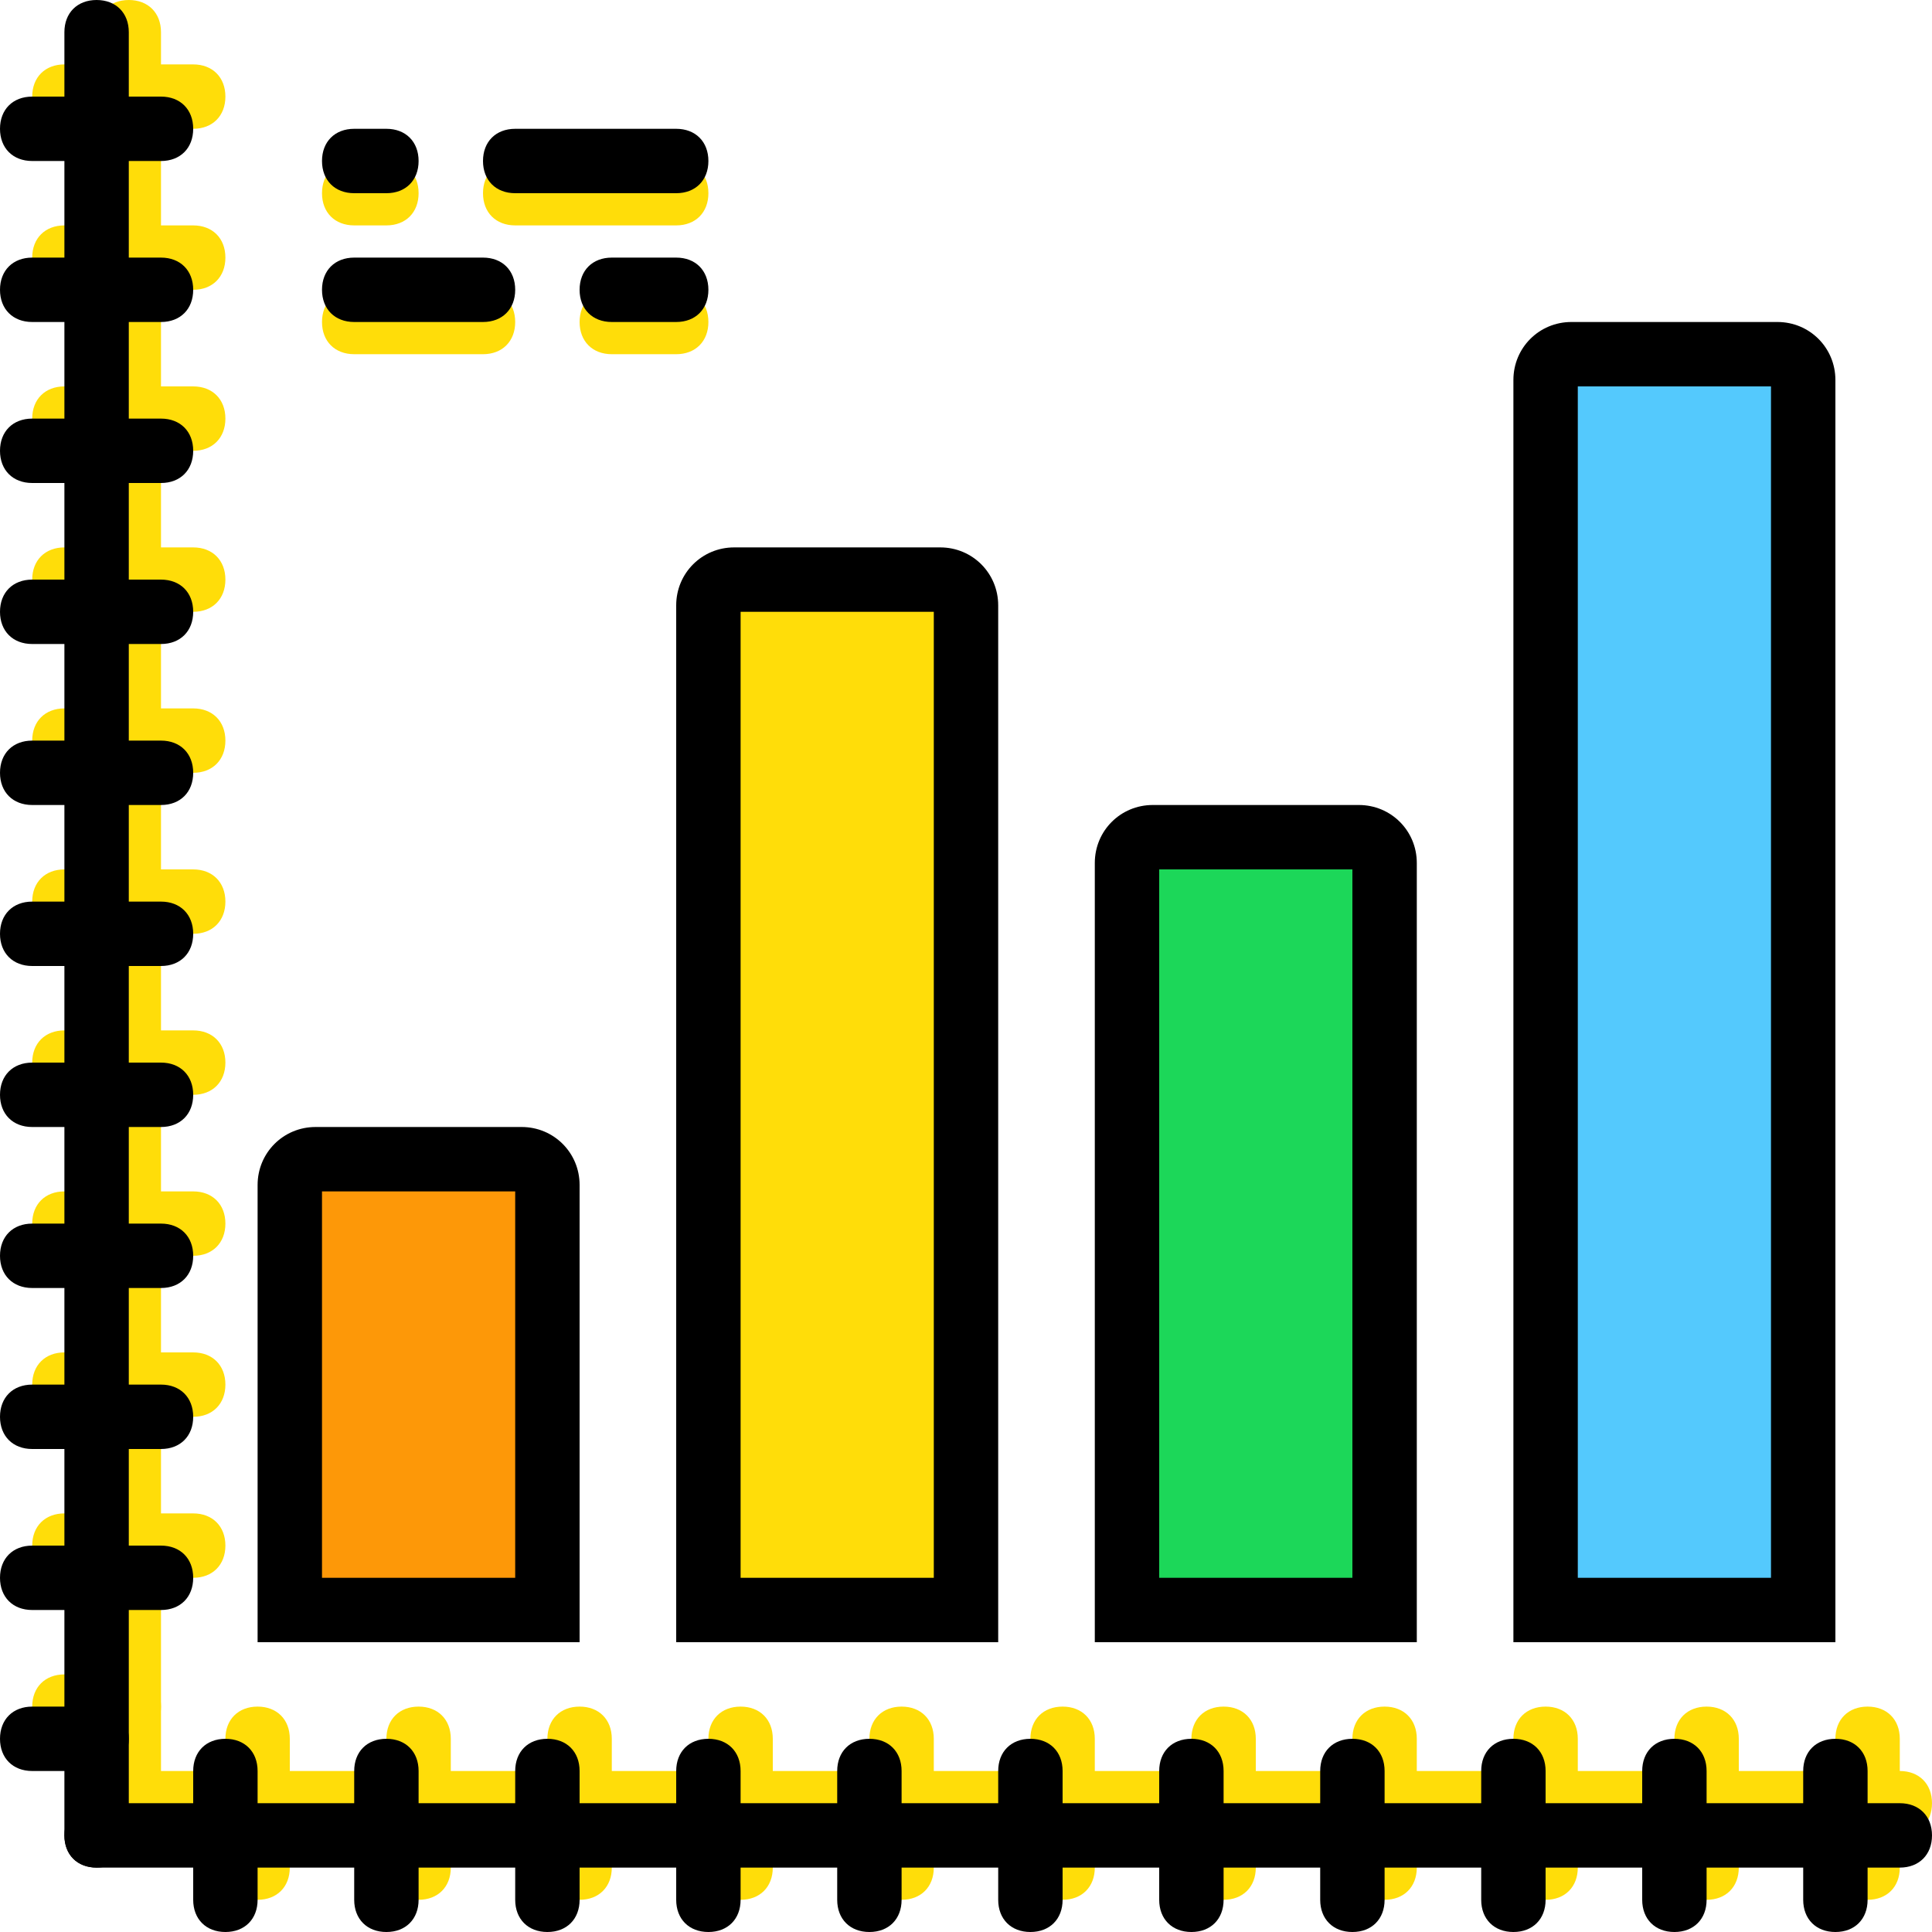
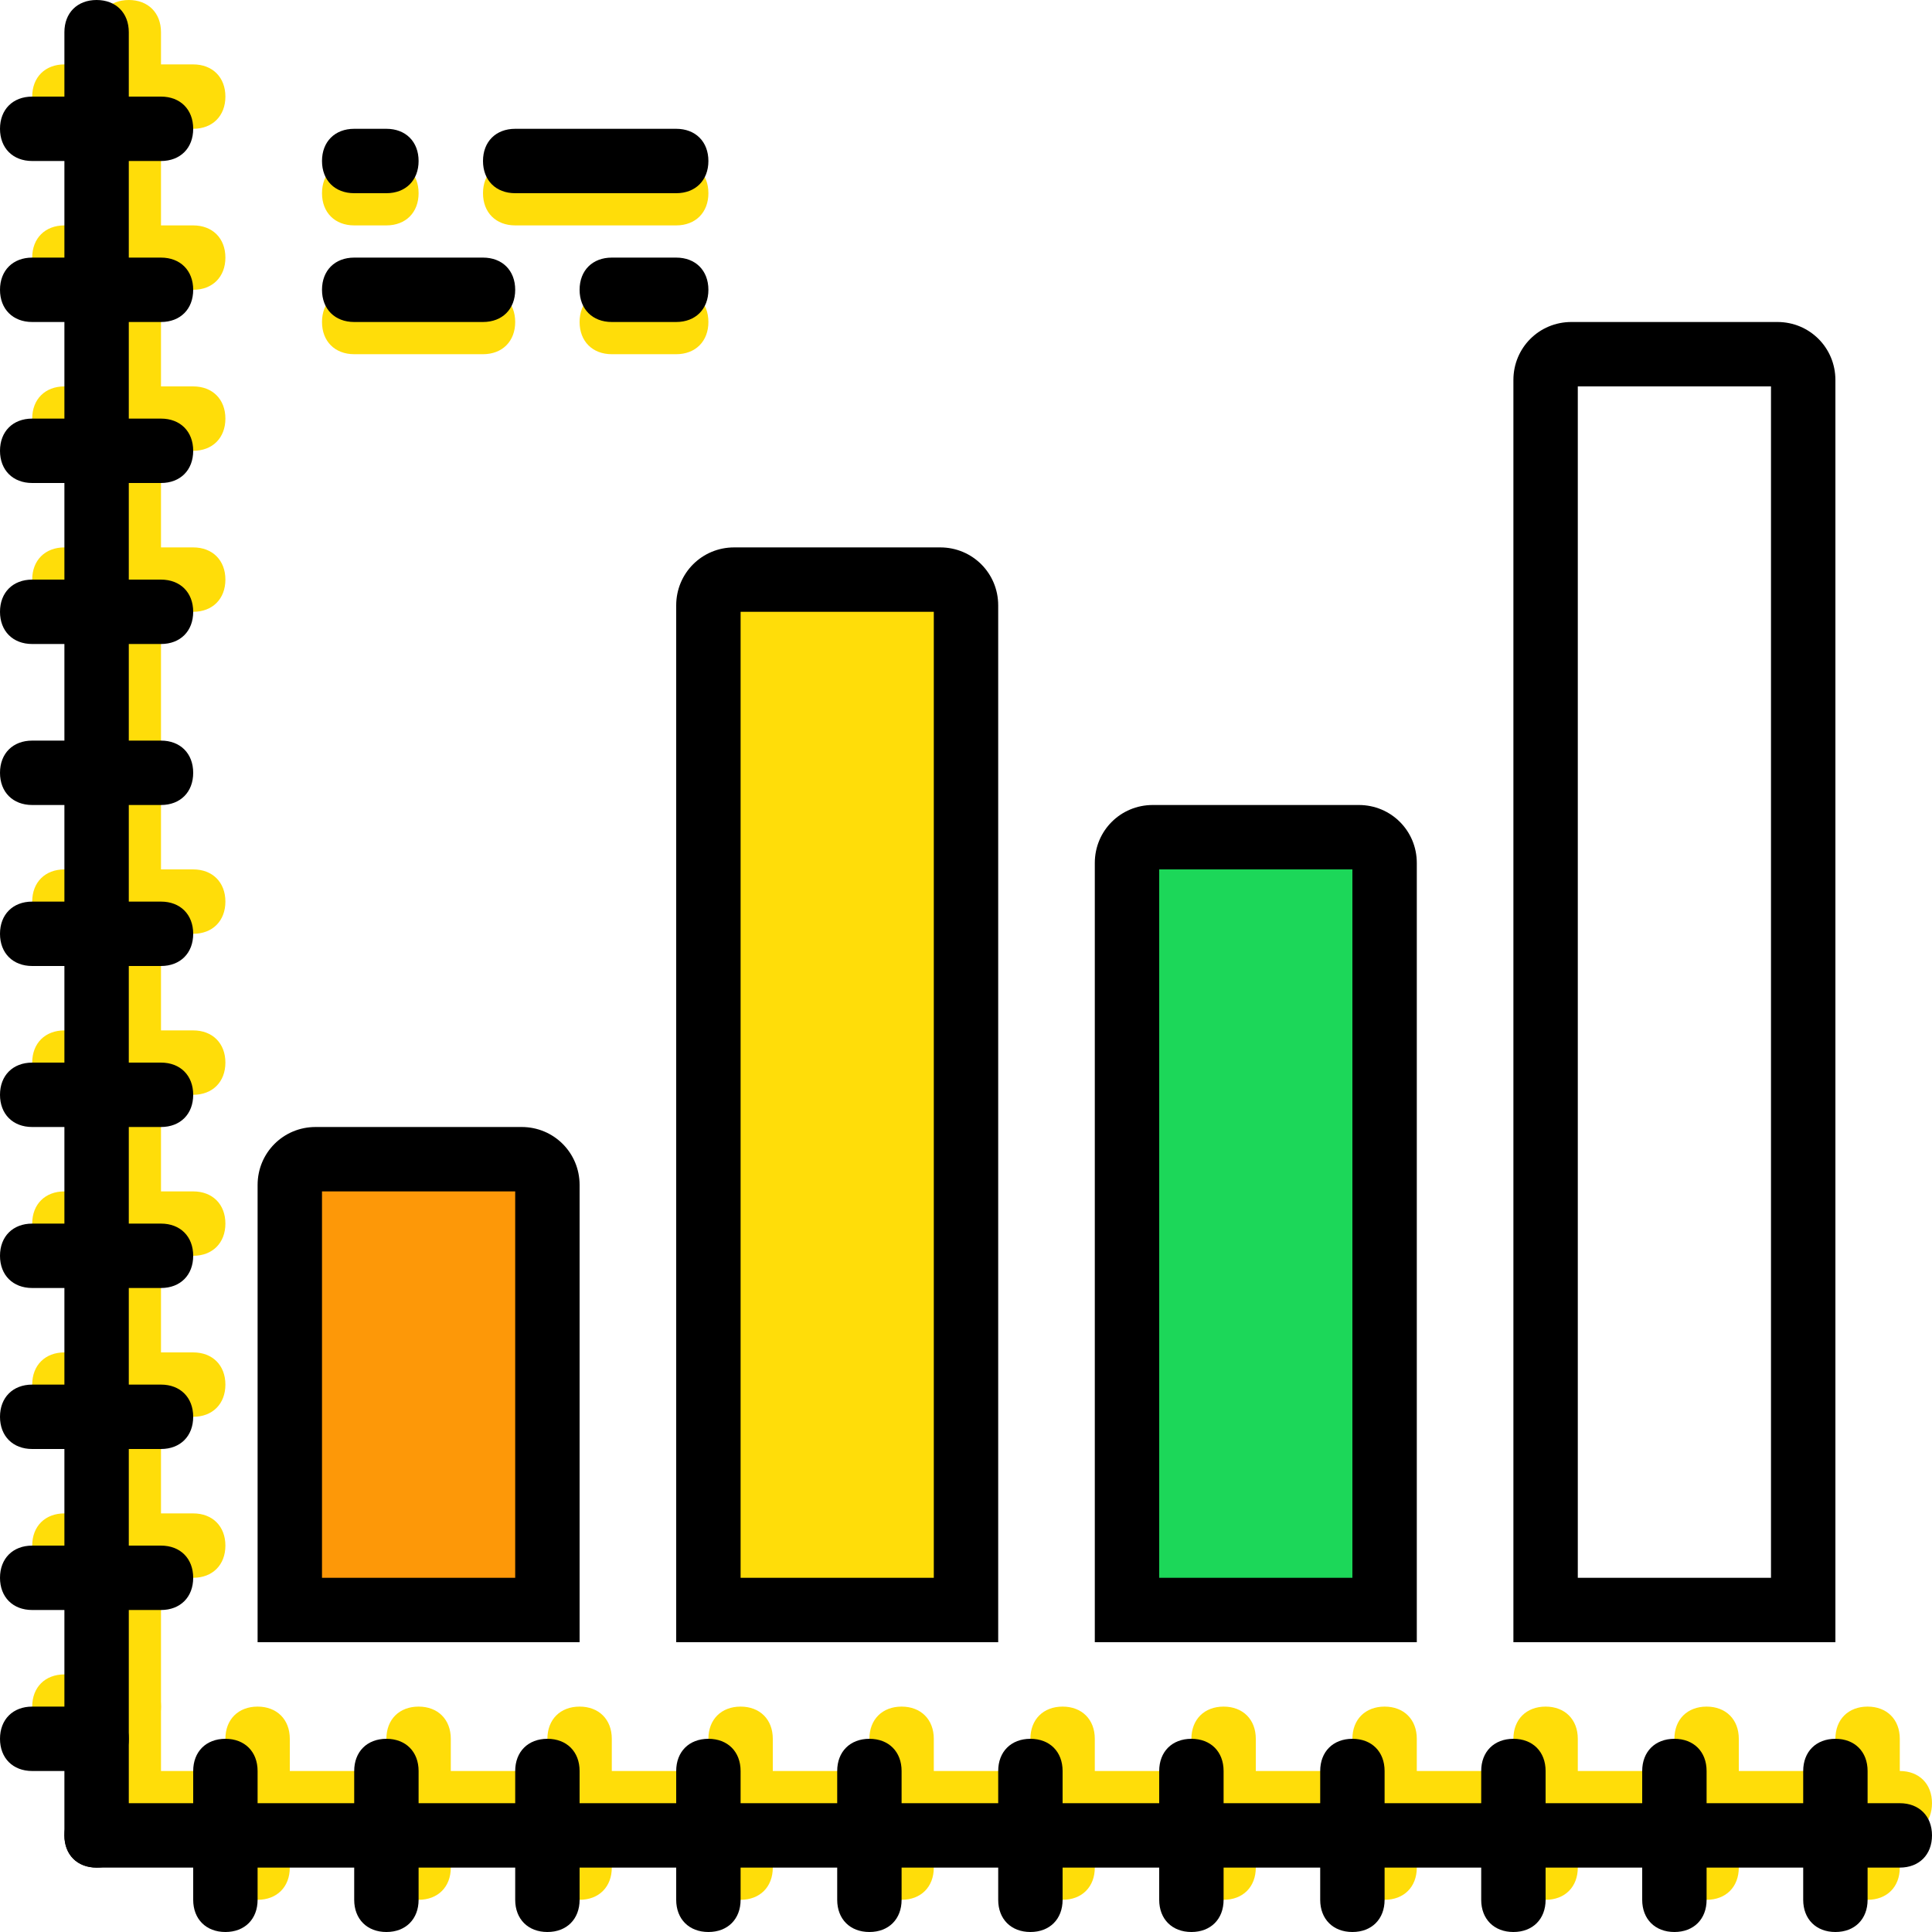
<svg xmlns="http://www.w3.org/2000/svg" height="800px" width="800px" version="1.1" id="Layer_1" viewBox="0 0 512 512" xml:space="preserve">
  <g transform="translate(1 1)">
    <path style="fill:#FD9808;" d="M144.067,425.667H75.8v-112.64c0-3.413,3.413-6.827,6.827-6.827h54.613   c3.413,0,6.827,3.413,6.827,6.827V425.667z" />
    <path style="fill:#FFDD09;" d="M255,425.667h-68.267v-266.24c0-3.413,3.413-6.827,6.827-6.827h54.613   c3.413,0,6.827,3.413,6.827,6.827L255,425.667L255,425.667z" />
    <path style="fill:#1CD759;" d="M365.933,425.667h-68.267V227.693c0-3.413,3.413-6.827,6.827-6.827h54.613   c3.413,0,6.827,3.413,6.827,6.827V425.667z" />
-     <path style="fill:#54C9FD;" d="M476.867,425.667H408.6V99.693c0-3.413,3.413-6.827,6.827-6.827h54.613   c3.413,0,6.827,3.413,6.827,6.827V425.667z" />
    <g>
      <path style="fill:#FFDD09;" d="M178.2,58.733h-42.667c-5.12,0-8.533-3.413-8.533-8.533s3.413-8.533,8.533-8.533H178.2    c5.12,0,8.533,3.413,8.533,8.533S183.32,58.733,178.2,58.733z" />
      <path style="fill:#FFDD09;" d="M101.4,58.733h-8.533c-5.12,0-8.533-3.413-8.533-8.533s3.413-8.533,8.533-8.533h8.533    c5.12,0,8.533,3.413,8.533,8.533S106.52,58.733,101.4,58.733z" />
      <path style="fill:#FFDD09;" d="M127,92.867H92.867c-5.12,0-8.533-3.413-8.533-8.533s3.413-8.533,8.533-8.533H127    c5.12,0,8.533,3.413,8.533,8.533S132.12,92.867,127,92.867z" />
      <path style="fill:#FFDD09;" d="M178.2,92.867h-17.067c-5.12,0-8.533-3.413-8.533-8.533s3.413-8.533,8.533-8.533H178.2    c5.12,0,8.533,3.413,8.533,8.533S183.32,92.867,178.2,92.867z" />
      <path style="fill:#FFDD09;" d="M33.133,485.4c-5.12,0-8.533-3.413-8.533-8.533V7.533C24.6,2.413,28.013-1,33.133-1    s8.533,3.413,8.533,8.533v469.333C41.667,481.987,38.253,485.4,33.133,485.4z" />
      <path style="fill:#FFDD09;" d="M502.467,485.4H33.133c-5.12,0-8.533-3.413-8.533-8.533c0-5.12,3.413-8.533,8.533-8.533h469.333    c5.12,0,8.533,3.413,8.533,8.533C511,481.987,507.587,485.4,502.467,485.4z" />
      <path style="fill:#FFDD09;" d="M50.2,33.133H16.067c-5.12,0-8.533-3.413-8.533-8.533s3.413-8.533,8.533-8.533H50.2    c5.12,0,8.533,3.413,8.533,8.533S55.32,33.133,50.2,33.133z" />
      <path style="fill:#FFDD09;" d="M50.2,75.8H16.067c-5.12,0-8.533-3.413-8.533-8.533s3.413-8.533,8.533-8.533H50.2    c5.12,0,8.533,3.413,8.533,8.533S55.32,75.8,50.2,75.8z" />
      <path style="fill:#FFDD09;" d="M50.2,118.467H16.067c-5.12,0-8.533-3.413-8.533-8.533s3.413-8.533,8.533-8.533H50.2    c5.12,0,8.533,3.413,8.533,8.533S55.32,118.467,50.2,118.467z" />
      <path style="fill:#FFDD09;" d="M50.2,161.133H16.067c-5.12,0-8.533-3.413-8.533-8.533c0-5.12,3.413-8.533,8.533-8.533H50.2    c5.12,0,8.533,3.413,8.533,8.533C58.733,157.72,55.32,161.133,50.2,161.133z" />
-       <path style="fill:#FFDD09;" d="M50.2,203.8H16.067c-5.12,0-8.533-3.413-8.533-8.533c0-5.12,3.413-8.533,8.533-8.533H50.2    c5.12,0,8.533,3.413,8.533,8.533C58.733,200.387,55.32,203.8,50.2,203.8z" />
      <path style="fill:#FFDD09;" d="M50.2,246.467H16.067c-5.12,0-8.533-3.413-8.533-8.533c0-5.12,3.413-8.533,8.533-8.533H50.2    c5.12,0,8.533,3.413,8.533,8.533C58.733,243.053,55.32,246.467,50.2,246.467z" />
      <path style="fill:#FFDD09;" d="M50.2,289.133H16.067c-5.12,0-8.533-3.413-8.533-8.533c0-5.12,3.413-8.533,8.533-8.533H50.2    c5.12,0,8.533,3.413,8.533,8.533S55.32,289.133,50.2,289.133z" />
      <path style="fill:#FFDD09;" d="M50.2,331.8H16.067c-5.12,0-8.533-3.413-8.533-8.533c0-5.12,3.413-8.533,8.533-8.533H50.2    c5.12,0,8.533,3.413,8.533,8.533C58.733,328.387,55.32,331.8,50.2,331.8z" />
      <path style="fill:#FFDD09;" d="M50.2,374.467H16.067c-5.12,0-8.533-3.413-8.533-8.533s3.413-8.533,8.533-8.533H50.2    c5.12,0,8.533,3.413,8.533,8.533S55.32,374.467,50.2,374.467z" />
      <path style="fill:#FFDD09;" d="M50.2,417.133H16.067c-5.12,0-8.533-3.413-8.533-8.533c0-5.12,3.413-8.533,8.533-8.533H50.2    c5.12,0,8.533,3.413,8.533,8.533C58.733,413.72,55.32,417.133,50.2,417.133z" />
      <path style="fill:#FFDD09;" d="M33.133,459.8H16.067c-5.12,0-8.533-3.413-8.533-8.533s3.413-8.533,8.533-8.533h17.067    c5.12,0,8.533,3.413,8.533,8.533S38.253,459.8,33.133,459.8z" />
      <path style="fill:#FFDD09;" d="M67.267,502.467c-5.12,0-8.533-3.413-8.533-8.533V459.8c0-5.12,3.413-8.533,8.533-8.533    S75.8,454.68,75.8,459.8v34.133C75.8,499.053,72.387,502.467,67.267,502.467z" />
      <path style="fill:#FFDD09;" d="M109.933,502.467c-5.12,0-8.533-3.413-8.533-8.533V459.8c0-5.12,3.413-8.533,8.533-8.533    s8.533,3.413,8.533,8.533v34.133C118.467,499.053,115.053,502.467,109.933,502.467z" />
      <path style="fill:#FFDD09;" d="M152.6,502.467c-5.12,0-8.533-3.413-8.533-8.533V459.8c0-5.12,3.413-8.533,8.533-8.533    c5.12,0,8.533,3.413,8.533,8.533v34.133C161.133,499.053,157.72,502.467,152.6,502.467z" />
      <path style="fill:#FFDD09;" d="M195.267,502.467c-5.12,0-8.533-3.413-8.533-8.533V459.8c0-5.12,3.413-8.533,8.533-8.533    c5.12,0,8.533,3.413,8.533,8.533v34.133C203.8,499.053,200.387,502.467,195.267,502.467z" />
      <path style="fill:#FFDD09;" d="M237.933,502.467c-5.12,0-8.533-3.413-8.533-8.533V459.8c0-5.12,3.413-8.533,8.533-8.533    c5.12,0,8.533,3.413,8.533,8.533v34.133C246.467,499.053,243.053,502.467,237.933,502.467z" />
      <path style="fill:#FFDD09;" d="M280.6,502.467c-5.12,0-8.533-3.413-8.533-8.533V459.8c0-5.12,3.413-8.533,8.533-8.533    s8.533,3.413,8.533,8.533v34.133C289.133,499.053,285.72,502.467,280.6,502.467z" />
      <path style="fill:#FFDD09;" d="M323.267,502.467c-5.12,0-8.533-3.413-8.533-8.533V459.8c0-5.12,3.413-8.533,8.533-8.533    c5.12,0,8.533,3.413,8.533,8.533v34.133C331.8,499.053,328.387,502.467,323.267,502.467z" />
      <path style="fill:#FFDD09;" d="M365.933,502.467c-5.12,0-8.533-3.413-8.533-8.533V459.8c0-5.12,3.413-8.533,8.533-8.533    s8.533,3.413,8.533,8.533v34.133C374.467,499.053,371.053,502.467,365.933,502.467z" />
      <path style="fill:#FFDD09;" d="M408.6,502.467c-5.12,0-8.533-3.413-8.533-8.533V459.8c0-5.12,3.413-8.533,8.533-8.533    c5.12,0,8.533,3.413,8.533,8.533v34.133C417.133,499.053,413.72,502.467,408.6,502.467z" />
      <path style="fill:#FFDD09;" d="M451.267,502.467c-5.12,0-8.533-3.413-8.533-8.533V459.8c0-5.12,3.413-8.533,8.533-8.533    s8.533,3.413,8.533,8.533v34.133C459.8,499.053,456.387,502.467,451.267,502.467z" />
      <path style="fill:#FFDD09;" d="M493.933,502.467c-5.12,0-8.533-3.413-8.533-8.533V459.8c0-5.12,3.413-8.533,8.533-8.533    c5.12,0,8.533,3.413,8.533,8.533v34.133C502.467,499.053,499.053,502.467,493.933,502.467z" />
    </g>
    <path d="M24.6,493.933c-5.12,0-8.533-3.413-8.533-8.533V7.533C16.067,2.413,19.48-1,24.6-1s8.533,3.413,8.533,8.533V485.4   C33.133,490.52,29.72,493.933,24.6,493.933z" />
    <path d="M502.467,493.933H24.6c-5.12,0-8.533-3.413-8.533-8.533s3.413-8.533,8.533-8.533h477.867c5.12,0,8.533,3.413,8.533,8.533   S507.587,493.933,502.467,493.933z" />
    <path d="M41.667,41.667H7.533C2.413,41.667-1,38.253-1,33.133S2.413,24.6,7.533,24.6h34.133c5.12,0,8.533,3.413,8.533,8.533   S46.787,41.667,41.667,41.667z" />
    <path d="M41.667,84.333H7.533C2.413,84.333-1,80.92-1,75.8s3.413-8.533,8.533-8.533h34.133c5.12,0,8.533,3.413,8.533,8.533   C50.2,80.92,46.787,84.333,41.667,84.333z" />
    <path d="M41.667,127H7.533C2.413,127-1,123.587-1,118.467s3.413-8.533,8.533-8.533h34.133c5.12,0,8.533,3.413,8.533,8.533   S46.787,127,41.667,127z" />
    <path d="M41.667,169.667H7.533c-5.12,0-8.533-3.413-8.533-8.533c0-5.12,3.413-8.533,8.533-8.533h34.133   c5.12,0,8.533,3.413,8.533,8.533C50.2,166.253,46.787,169.667,41.667,169.667z" />
    <path d="M41.667,212.333H7.533C2.413,212.333-1,208.92-1,203.8c0-5.12,3.413-8.533,8.533-8.533h34.133   c5.12,0,8.533,3.413,8.533,8.533C50.2,208.92,46.787,212.333,41.667,212.333z" />
    <path d="M41.667,255H7.533C2.413,255-1,251.587-1,246.467c0-5.12,3.413-8.533,8.533-8.533h34.133c5.12,0,8.533,3.413,8.533,8.533   C50.2,251.587,46.787,255,41.667,255z" />
    <path d="M41.667,297.667H7.533c-5.12,0-8.533-3.413-8.533-8.533c0-5.12,3.413-8.533,8.533-8.533h34.133   c5.12,0,8.533,3.413,8.533,8.533C50.2,294.253,46.787,297.667,41.667,297.667z" />
    <path d="M41.667,340.333H7.533C2.413,340.333-1,336.92-1,331.8s3.413-8.533,8.533-8.533h34.133c5.12,0,8.533,3.413,8.533,8.533   S46.787,340.333,41.667,340.333z" />
    <path d="M41.667,383H7.533C2.413,383-1,379.587-1,374.467c0-5.12,3.413-8.533,8.533-8.533h34.133c5.12,0,8.533,3.413,8.533,8.533   C50.2,379.587,46.787,383,41.667,383z" />
    <path d="M41.667,425.667H7.533c-5.12,0-8.533-3.413-8.533-8.533s3.413-8.533,8.533-8.533h34.133c5.12,0,8.533,3.413,8.533,8.533   S46.787,425.667,41.667,425.667z" />
    <path d="M24.6,468.333H7.533C2.413,468.333-1,464.92-1,459.8s3.413-8.533,8.533-8.533H24.6c5.12,0,8.533,3.413,8.533,8.533   S29.72,468.333,24.6,468.333z" />
    <path d="M58.733,511c-5.12,0-8.533-3.413-8.533-8.533v-34.133c0-5.12,3.413-8.533,8.533-8.533s8.533,3.413,8.533,8.533v34.133   C67.267,507.587,63.853,511,58.733,511z" />
    <path d="M101.4,511c-5.12,0-8.533-3.413-8.533-8.533v-34.133c0-5.12,3.413-8.533,8.533-8.533c5.12,0,8.533,3.413,8.533,8.533   v34.133C109.933,507.587,106.52,511,101.4,511z" />
    <path d="M144.067,511c-5.12,0-8.533-3.413-8.533-8.533v-34.133c0-5.12,3.413-8.533,8.533-8.533c5.12,0,8.533,3.413,8.533,8.533   v34.133C152.6,507.587,149.187,511,144.067,511z" />
    <path d="M186.733,511c-5.12,0-8.533-3.413-8.533-8.533v-34.133c0-5.12,3.413-8.533,8.533-8.533c5.12,0,8.533,3.413,8.533,8.533   v34.133C195.267,507.587,191.853,511,186.733,511z" />
    <path d="M229.4,511c-5.12,0-8.533-3.413-8.533-8.533v-34.133c0-5.12,3.413-8.533,8.533-8.533c5.12,0,8.533,3.413,8.533,8.533   v34.133C237.933,507.587,234.52,511,229.4,511z" />
    <path d="M272.067,511c-5.12,0-8.533-3.413-8.533-8.533v-34.133c0-5.12,3.413-8.533,8.533-8.533s8.533,3.413,8.533,8.533v34.133   C280.6,507.587,277.187,511,272.067,511z" />
    <path d="M314.733,511c-5.12,0-8.533-3.413-8.533-8.533v-34.133c0-5.12,3.413-8.533,8.533-8.533c5.12,0,8.533,3.413,8.533,8.533   v34.133C323.267,507.587,319.853,511,314.733,511z" />
    <path d="M357.4,511c-5.12,0-8.533-3.413-8.533-8.533v-34.133c0-5.12,3.413-8.533,8.533-8.533s8.533,3.413,8.533,8.533v34.133   C365.933,507.587,362.52,511,357.4,511z" />
    <path d="M400.067,511c-5.12,0-8.533-3.413-8.533-8.533v-34.133c0-5.12,3.413-8.533,8.533-8.533s8.533,3.413,8.533,8.533v34.133   C408.6,507.587,405.187,511,400.067,511z" />
    <path d="M442.733,511c-5.12,0-8.533-3.413-8.533-8.533v-34.133c0-5.12,3.413-8.533,8.533-8.533c5.12,0,8.533,3.413,8.533,8.533   v34.133C451.267,507.587,447.853,511,442.733,511z" />
    <path d="M485.4,511c-5.12,0-8.533-3.413-8.533-8.533v-34.133c0-5.12,3.413-8.533,8.533-8.533s8.533,3.413,8.533,8.533v34.133   C493.933,507.587,490.52,511,485.4,511z" />
    <path d="M152.6,434.2H67.267V313.027c0-8.533,6.827-15.36,15.36-15.36h54.613c8.533,0,15.36,6.827,15.36,15.36V434.2z    M84.333,417.133h51.2v-102.4h-51.2V417.133z" />
    <path d="M263.533,434.2H178.2V159.427c0-8.533,6.827-15.36,15.36-15.36h54.613c8.533,0,15.36,6.827,15.36,15.36L263.533,434.2   L263.533,434.2z M195.267,417.133h51.2v-256h-51.2V417.133z" />
    <path d="M374.467,434.2h-85.333V227.693c0-8.533,6.827-15.36,15.36-15.36h54.613c8.533,0,15.36,6.827,15.36,15.36V434.2z    M306.2,417.133h51.2V229.4h-51.2V417.133z" />
    <path d="M485.4,434.2h-85.333V99.693c0-8.533,6.827-15.36,15.36-15.36h54.613c8.533,0,15.36,6.827,15.36,15.36V434.2z    M417.133,417.133h51.2V101.4h-51.2V417.133z" />
    <path d="M178.2,50.2h-42.667c-5.12,0-8.533-3.413-8.533-8.533s3.413-8.533,8.533-8.533H178.2c5.12,0,8.533,3.413,8.533,8.533   S183.32,50.2,178.2,50.2z" />
    <path d="M101.4,50.2h-8.533c-5.12,0-8.533-3.413-8.533-8.533s3.413-8.533,8.533-8.533h8.533c5.12,0,8.533,3.413,8.533,8.533   S106.52,50.2,101.4,50.2z" />
    <path d="M127,84.333H92.867c-5.12,0-8.533-3.413-8.533-8.533s3.413-8.533,8.533-8.533H127c5.12,0,8.533,3.413,8.533,8.533   C135.533,80.92,132.12,84.333,127,84.333z" />
    <path d="M178.2,84.333h-17.067c-5.12,0-8.533-3.413-8.533-8.533s3.413-8.533,8.533-8.533H178.2c5.12,0,8.533,3.413,8.533,8.533   C186.733,80.92,183.32,84.333,178.2,84.333z" />
  </g>
</svg>